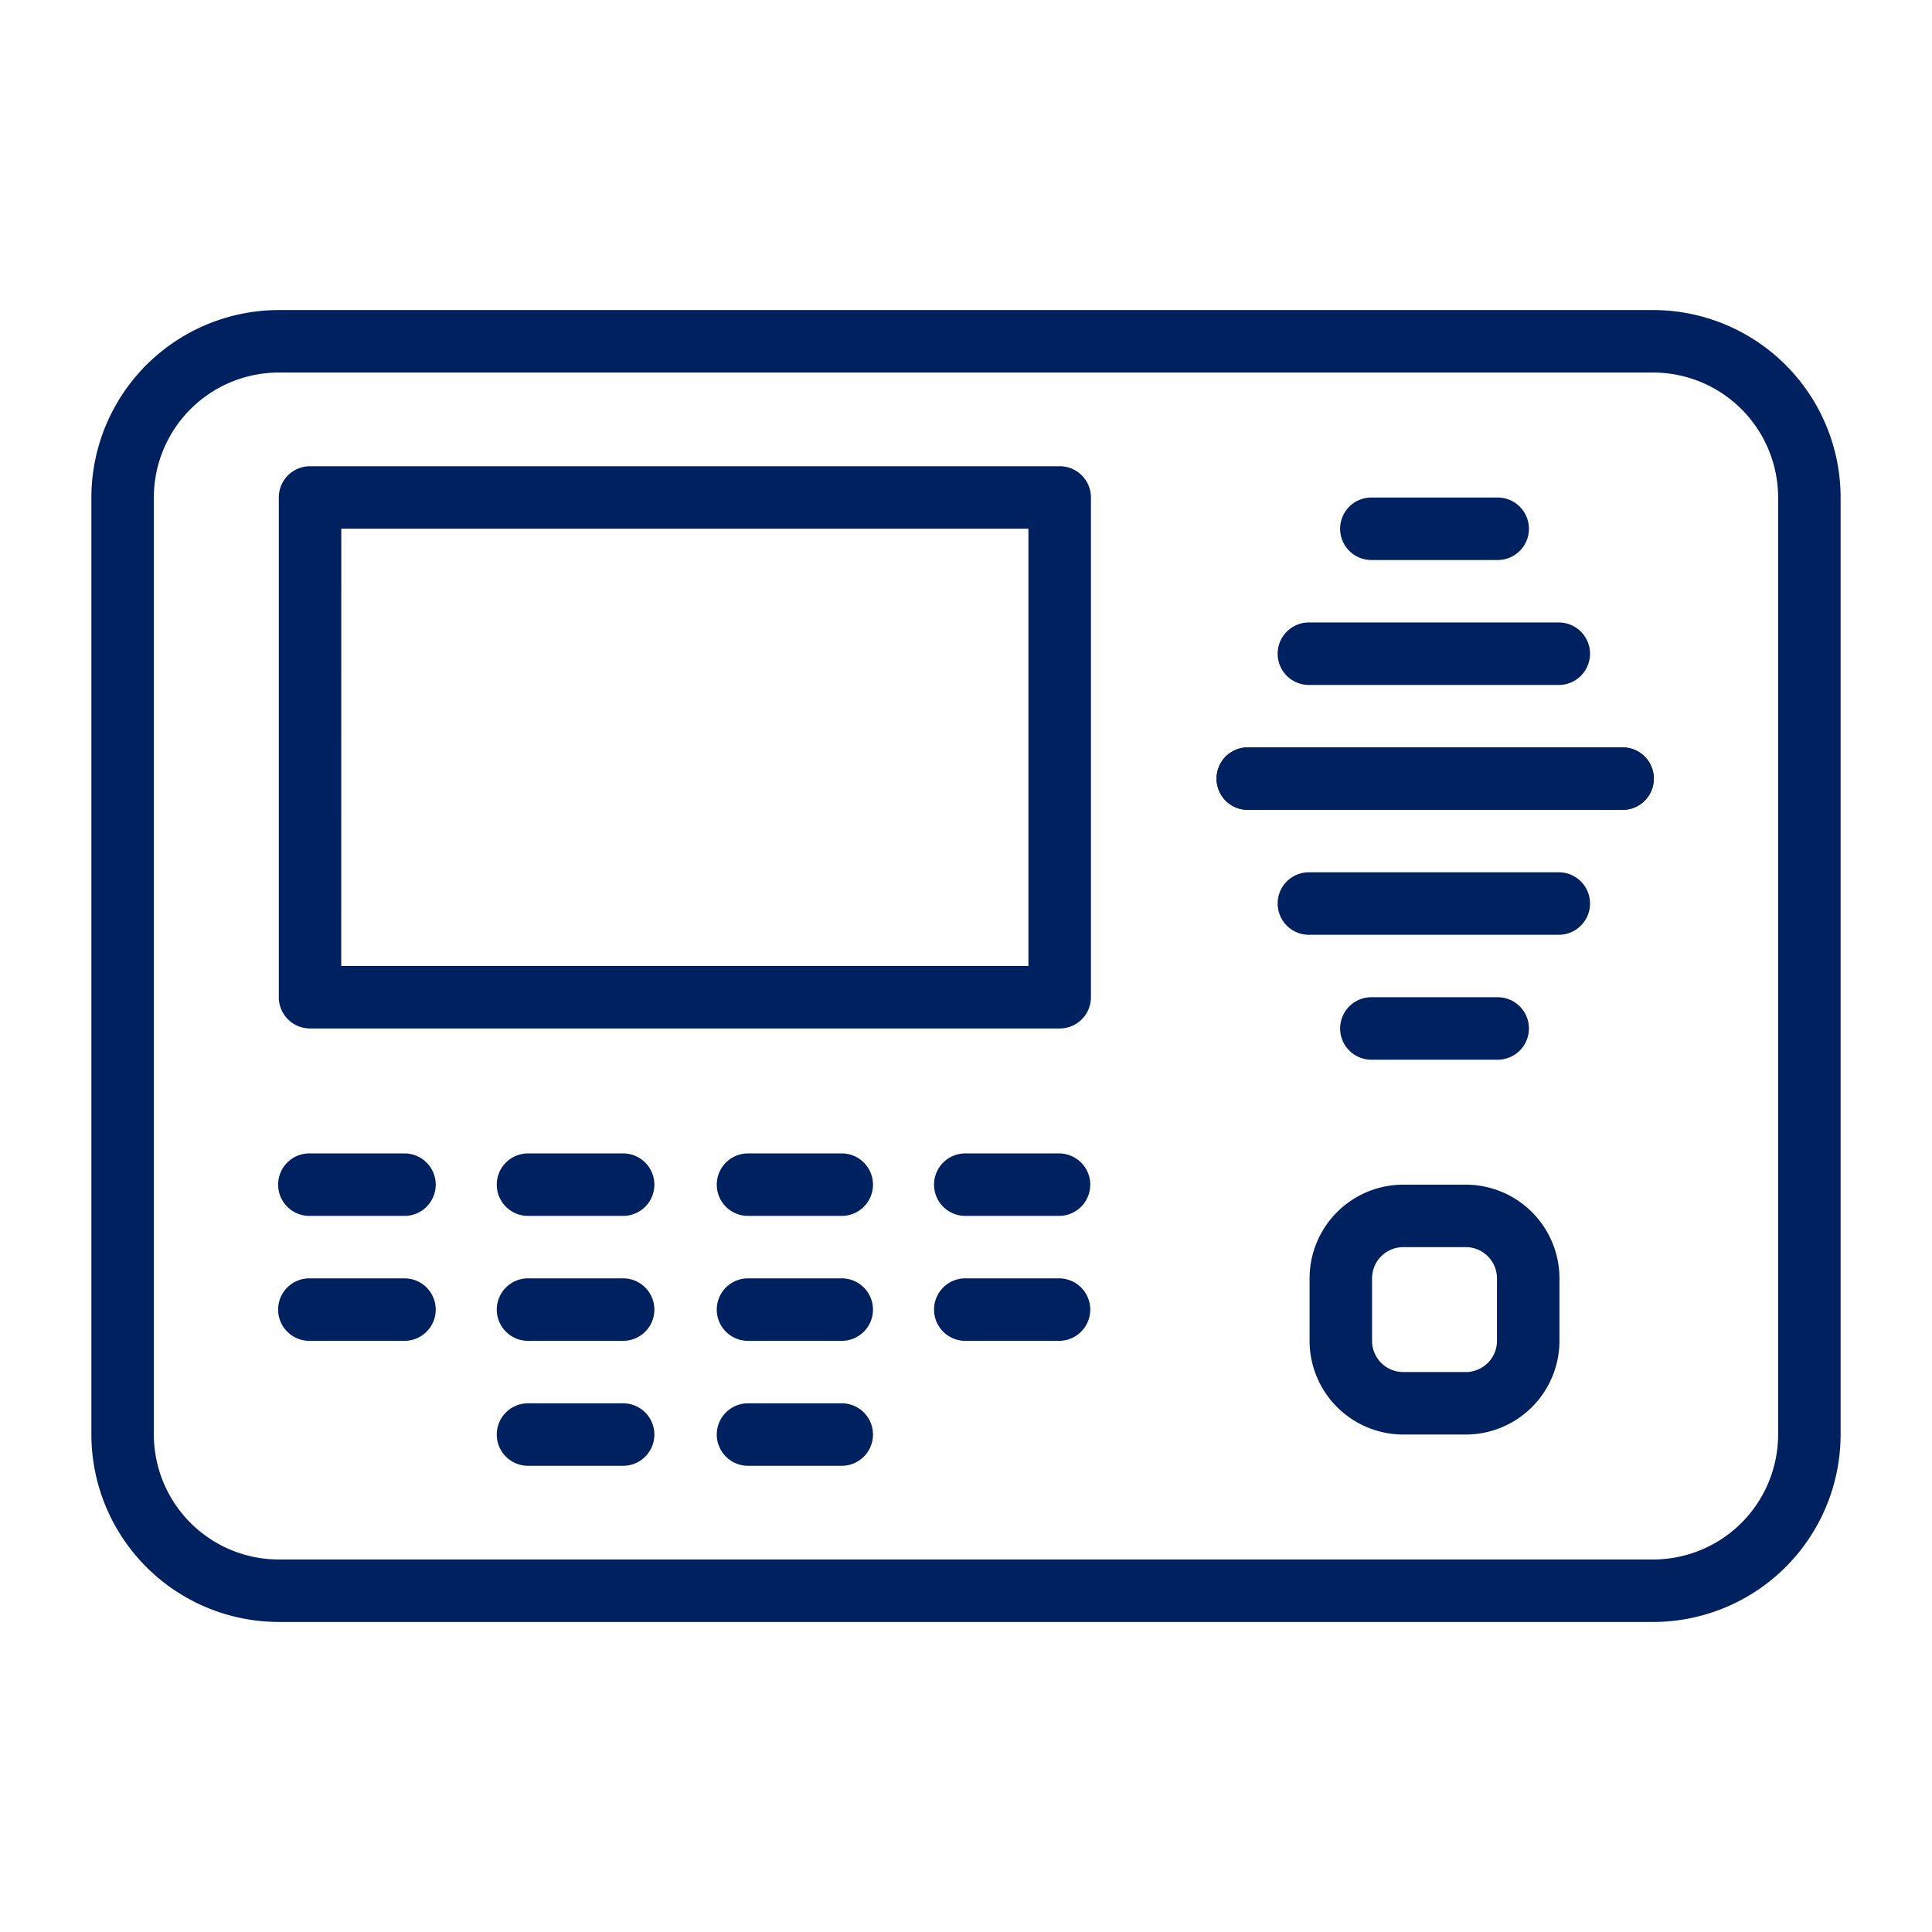
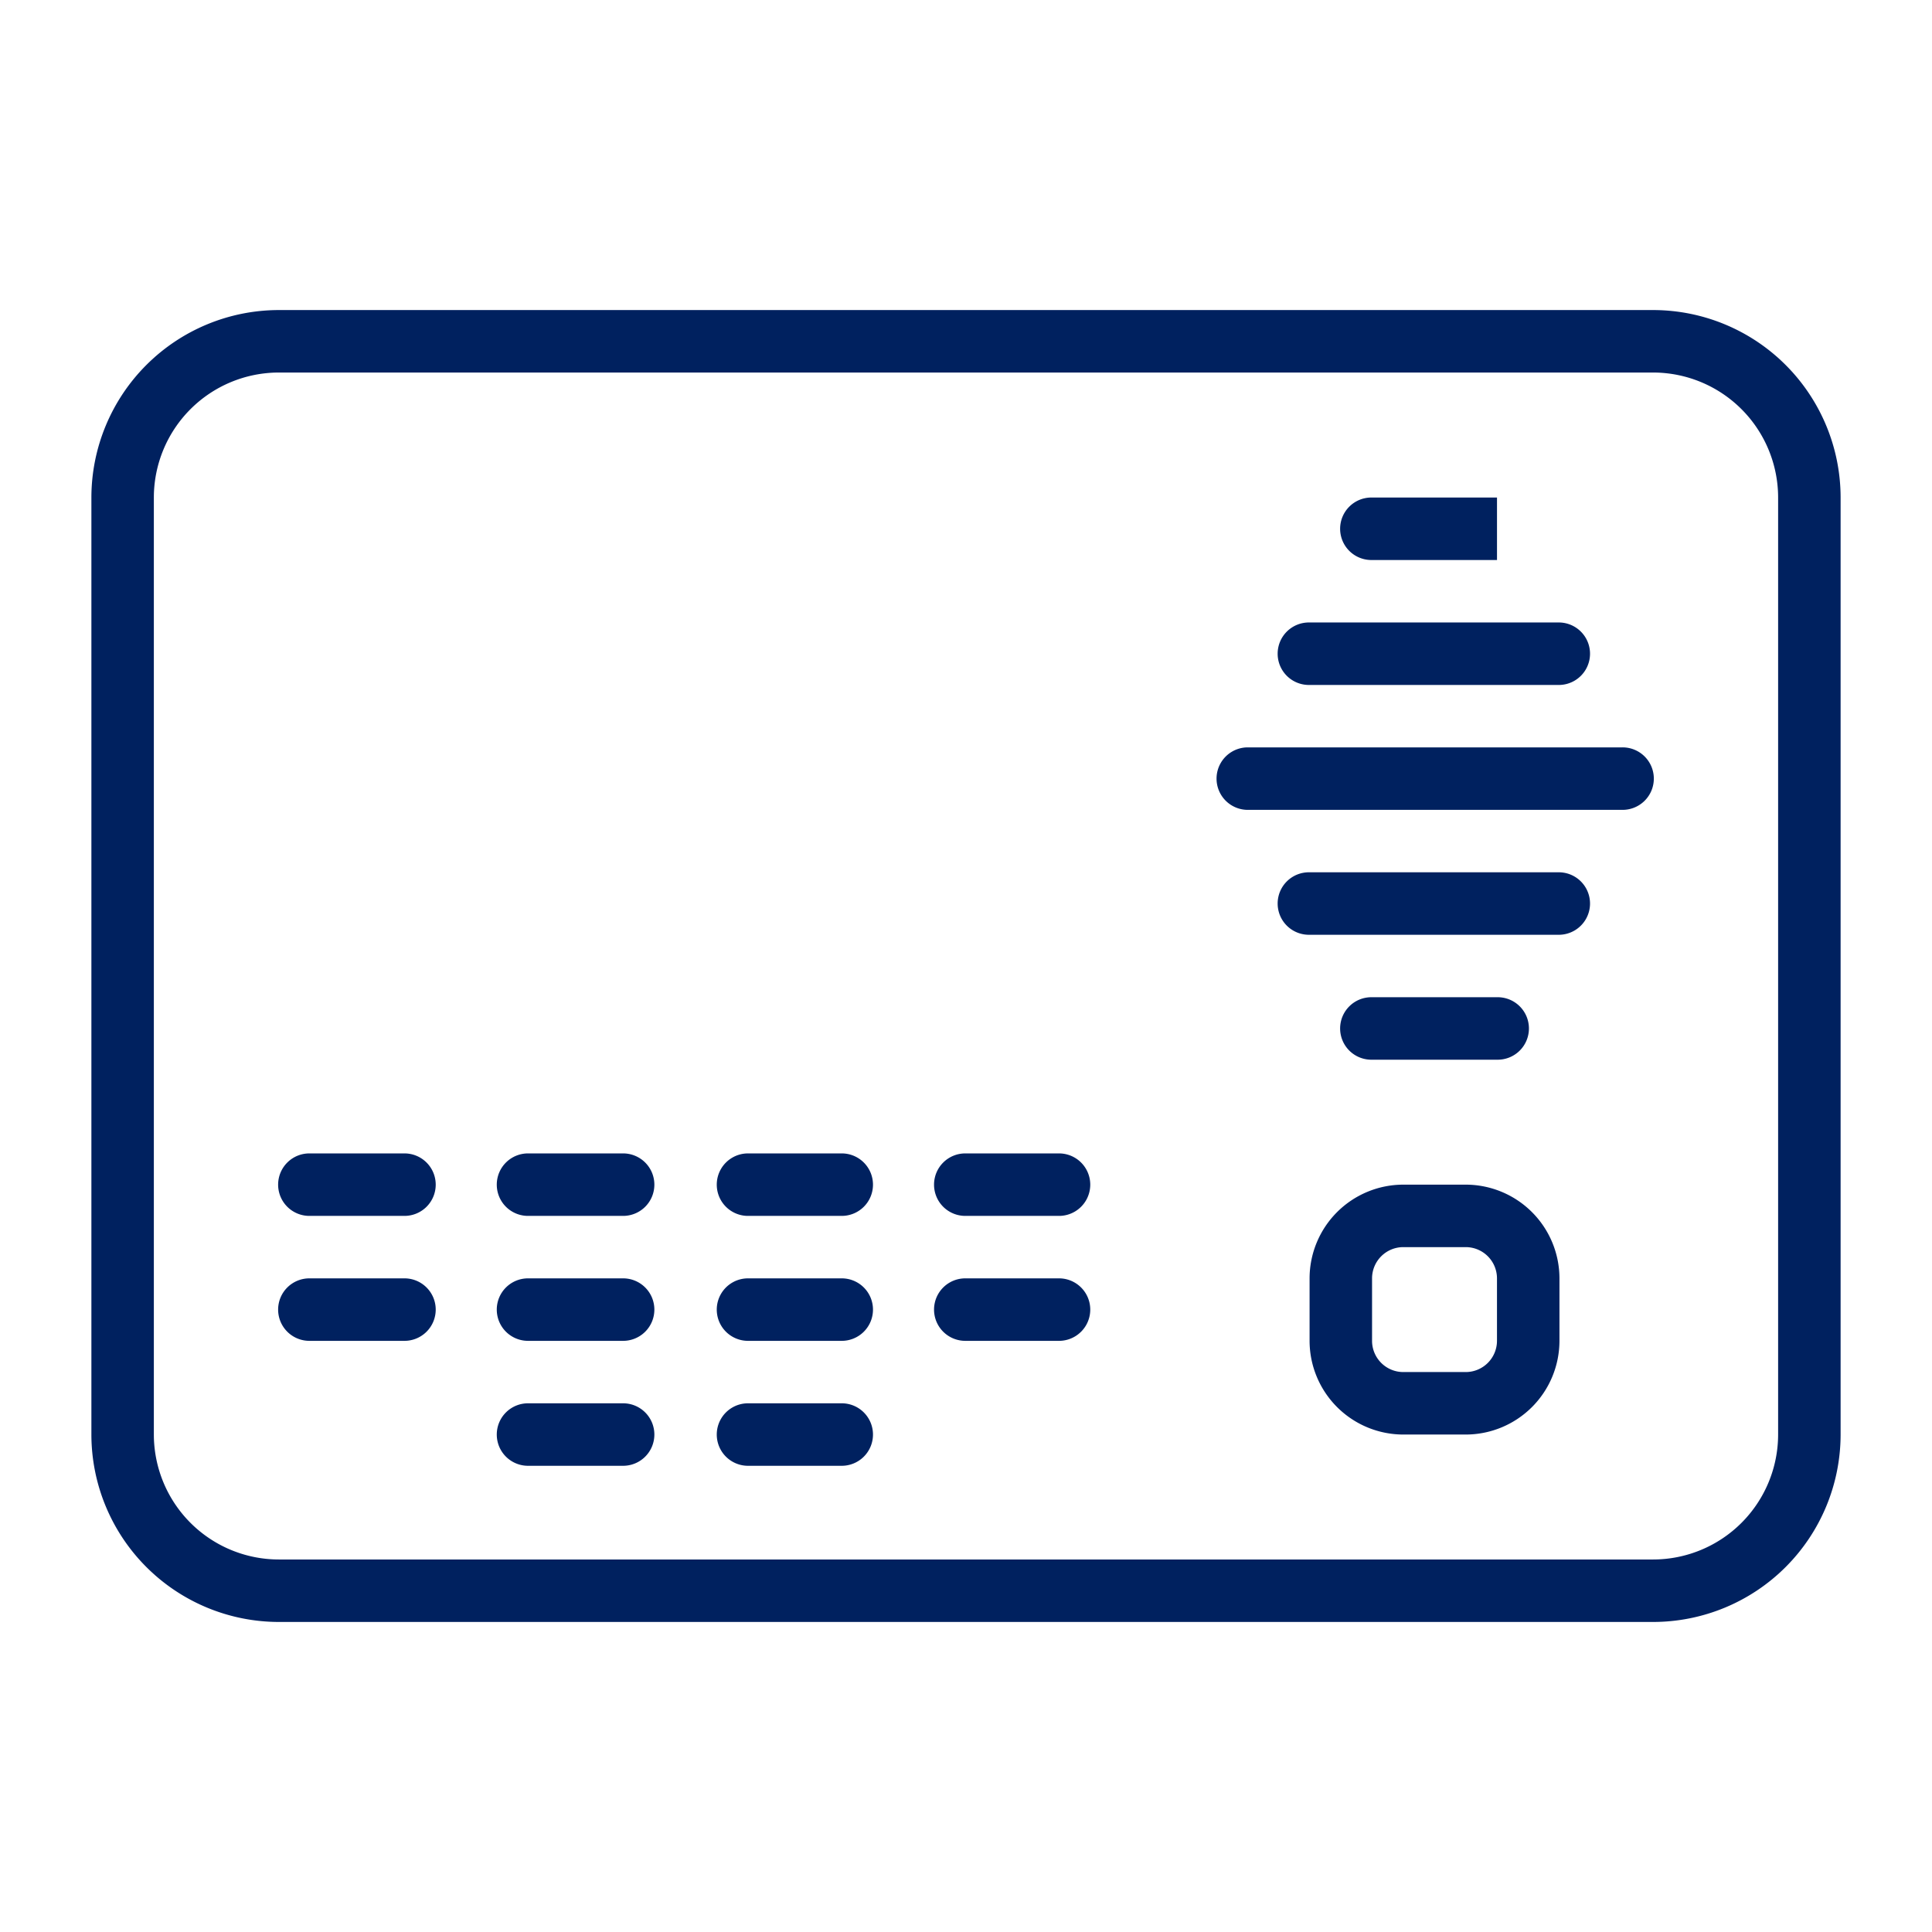
<svg xmlns="http://www.w3.org/2000/svg" width="128" height="128" viewBox="0 0 128 128">
  <g data-name="Group 75-inner">
    <path data-name="Path 325" d="M109.527 107.459H18.472A12.429 12.429 0 016.055 95.042V32.959a12.429 12.429 0 0112.417-12.417h91.056a12.429 12.429 0 0112.417 12.417v62.083a12.429 12.429 0 01-12.418 12.417zM18.471 24.681a8.287 8.287 0 00-8.278 8.278v62.083a8.287 8.287 0 008.278 8.278h91.056a8.287 8.287 0 008.278-8.278V32.959a8.287 8.287 0 00-8.278-8.278z" fill="#00215f" />
    <g data-name="Group 69">
-       <path data-name="Path 326" d="M70.208 68.139H20.541a2.068 2.068 0 01-2.069-2.069V32.958a2.068 2.068 0 012.069-2.069h49.667a2.068 2.068 0 012.069 2.069v33.111a2.068 2.068 0 01-2.069 2.07zM22.608 64h45.528V35.028H22.611z" fill="#00215f" />
-     </g>
+       </g>
    <g data-name="Group 70" fill="#00215f">
      <path data-name="Path 327" d="M26.752 80.556h-6.21a2.07 2.07 0 110-4.139h6.21a2.07 2.07 0 110 4.139z" />
      <path data-name="Path 328" d="M41.238 80.556h-6.21a2.07 2.07 0 110-4.139h6.21a2.07 2.07 0 110 4.139z" />
      <path data-name="Path 329" d="M55.722 80.556h-6.21a2.07 2.07 0 010-4.139h6.21a2.07 2.07 0 110 4.139z" />
      <path data-name="Path 330" d="M70.208 80.556h-6.21a2.07 2.07 0 110-4.139h6.21a2.07 2.07 0 010 4.139z" />
    </g>
    <g data-name="Group 71" fill="#00215f">
      <path data-name="Path 331" d="M26.752 88.834h-6.21a2.07 2.07 0 110-4.139h6.21a2.07 2.07 0 110 4.139z" />
      <path data-name="Path 332" d="M41.238 88.834h-6.21a2.07 2.07 0 110-4.139h6.21a2.07 2.07 0 110 4.139z" />
      <path data-name="Path 333" d="M55.722 88.834h-6.21a2.07 2.07 0 010-4.139h6.21a2.07 2.07 0 110 4.139z" />
      <path data-name="Path 334" d="M70.208 88.834h-6.21a2.07 2.07 0 110-4.139h6.21a2.07 2.07 0 010 4.139z" />
    </g>
    <g data-name="Group 72" fill="#00215f">
      <path data-name="Path 335" d="M41.238 97.112h-6.21a2.07 2.07 0 110-4.139h6.21a2.07 2.07 0 110 4.139z" />
      <path data-name="Path 336" d="M55.722 97.112h-6.21a2.07 2.07 0 010-4.139h6.21a2.07 2.07 0 110 4.139z" />
    </g>
    <g data-name="Group 73" fill="#00215f">
      <path data-name="Path 337" d="M107.455 53.655H82.624a2.07 2.07 0 010-4.139h24.831a2.07 2.07 0 110 4.139z" />
      <path data-name="Path 338" d="M103.319 61.931H86.763a2.07 2.07 0 110-4.139h16.556a2.07 2.07 0 010 4.139z" />
      <path data-name="Path 339" d="M99.18 70.208h-8.278a2.07 2.07 0 110-4.139h8.278a2.07 2.07 0 110 4.139z" />
    </g>
    <g data-name="Group 74" fill="#00215f">
-       <path data-name="Path 340" d="M107.455 53.656H82.624a2.07 2.07 0 010-4.139h24.831a2.07 2.07 0 110 4.139z" />
      <path data-name="Path 341" d="M103.319 45.38H86.763a2.07 2.07 0 110-4.139h16.556a2.07 2.07 0 010 4.139z" />
-       <path data-name="Path 342" d="M99.18 37.102h-8.278a2.07 2.07 0 110-4.139h8.278a2.07 2.07 0 110 4.139z" />
+       <path data-name="Path 342" d="M99.18 37.102h-8.278a2.07 2.07 0 110-4.139h8.278z" />
    </g>
    <path data-name="Path 343" d="M97.11 95.042h-4.139a6.216 6.216 0 01-6.208-6.209v-4.139a6.216 6.216 0 016.208-6.208h4.139a6.216 6.216 0 016.208 6.208v4.139a6.216 6.216 0 01-6.208 6.209zm-4.139-12.417a2.072 2.072 0 00-2.069 2.069v4.139a2.071 2.071 0 002.069 2.069h4.139a2.072 2.072 0 002.069-2.069v-4.139a2.072 2.072 0 00-2.069-2.069z" fill="#00215f" />
  </g>
  <path data-name="Group 75-area" fill="none" d="M0 0h128v128H0z" />
</svg>